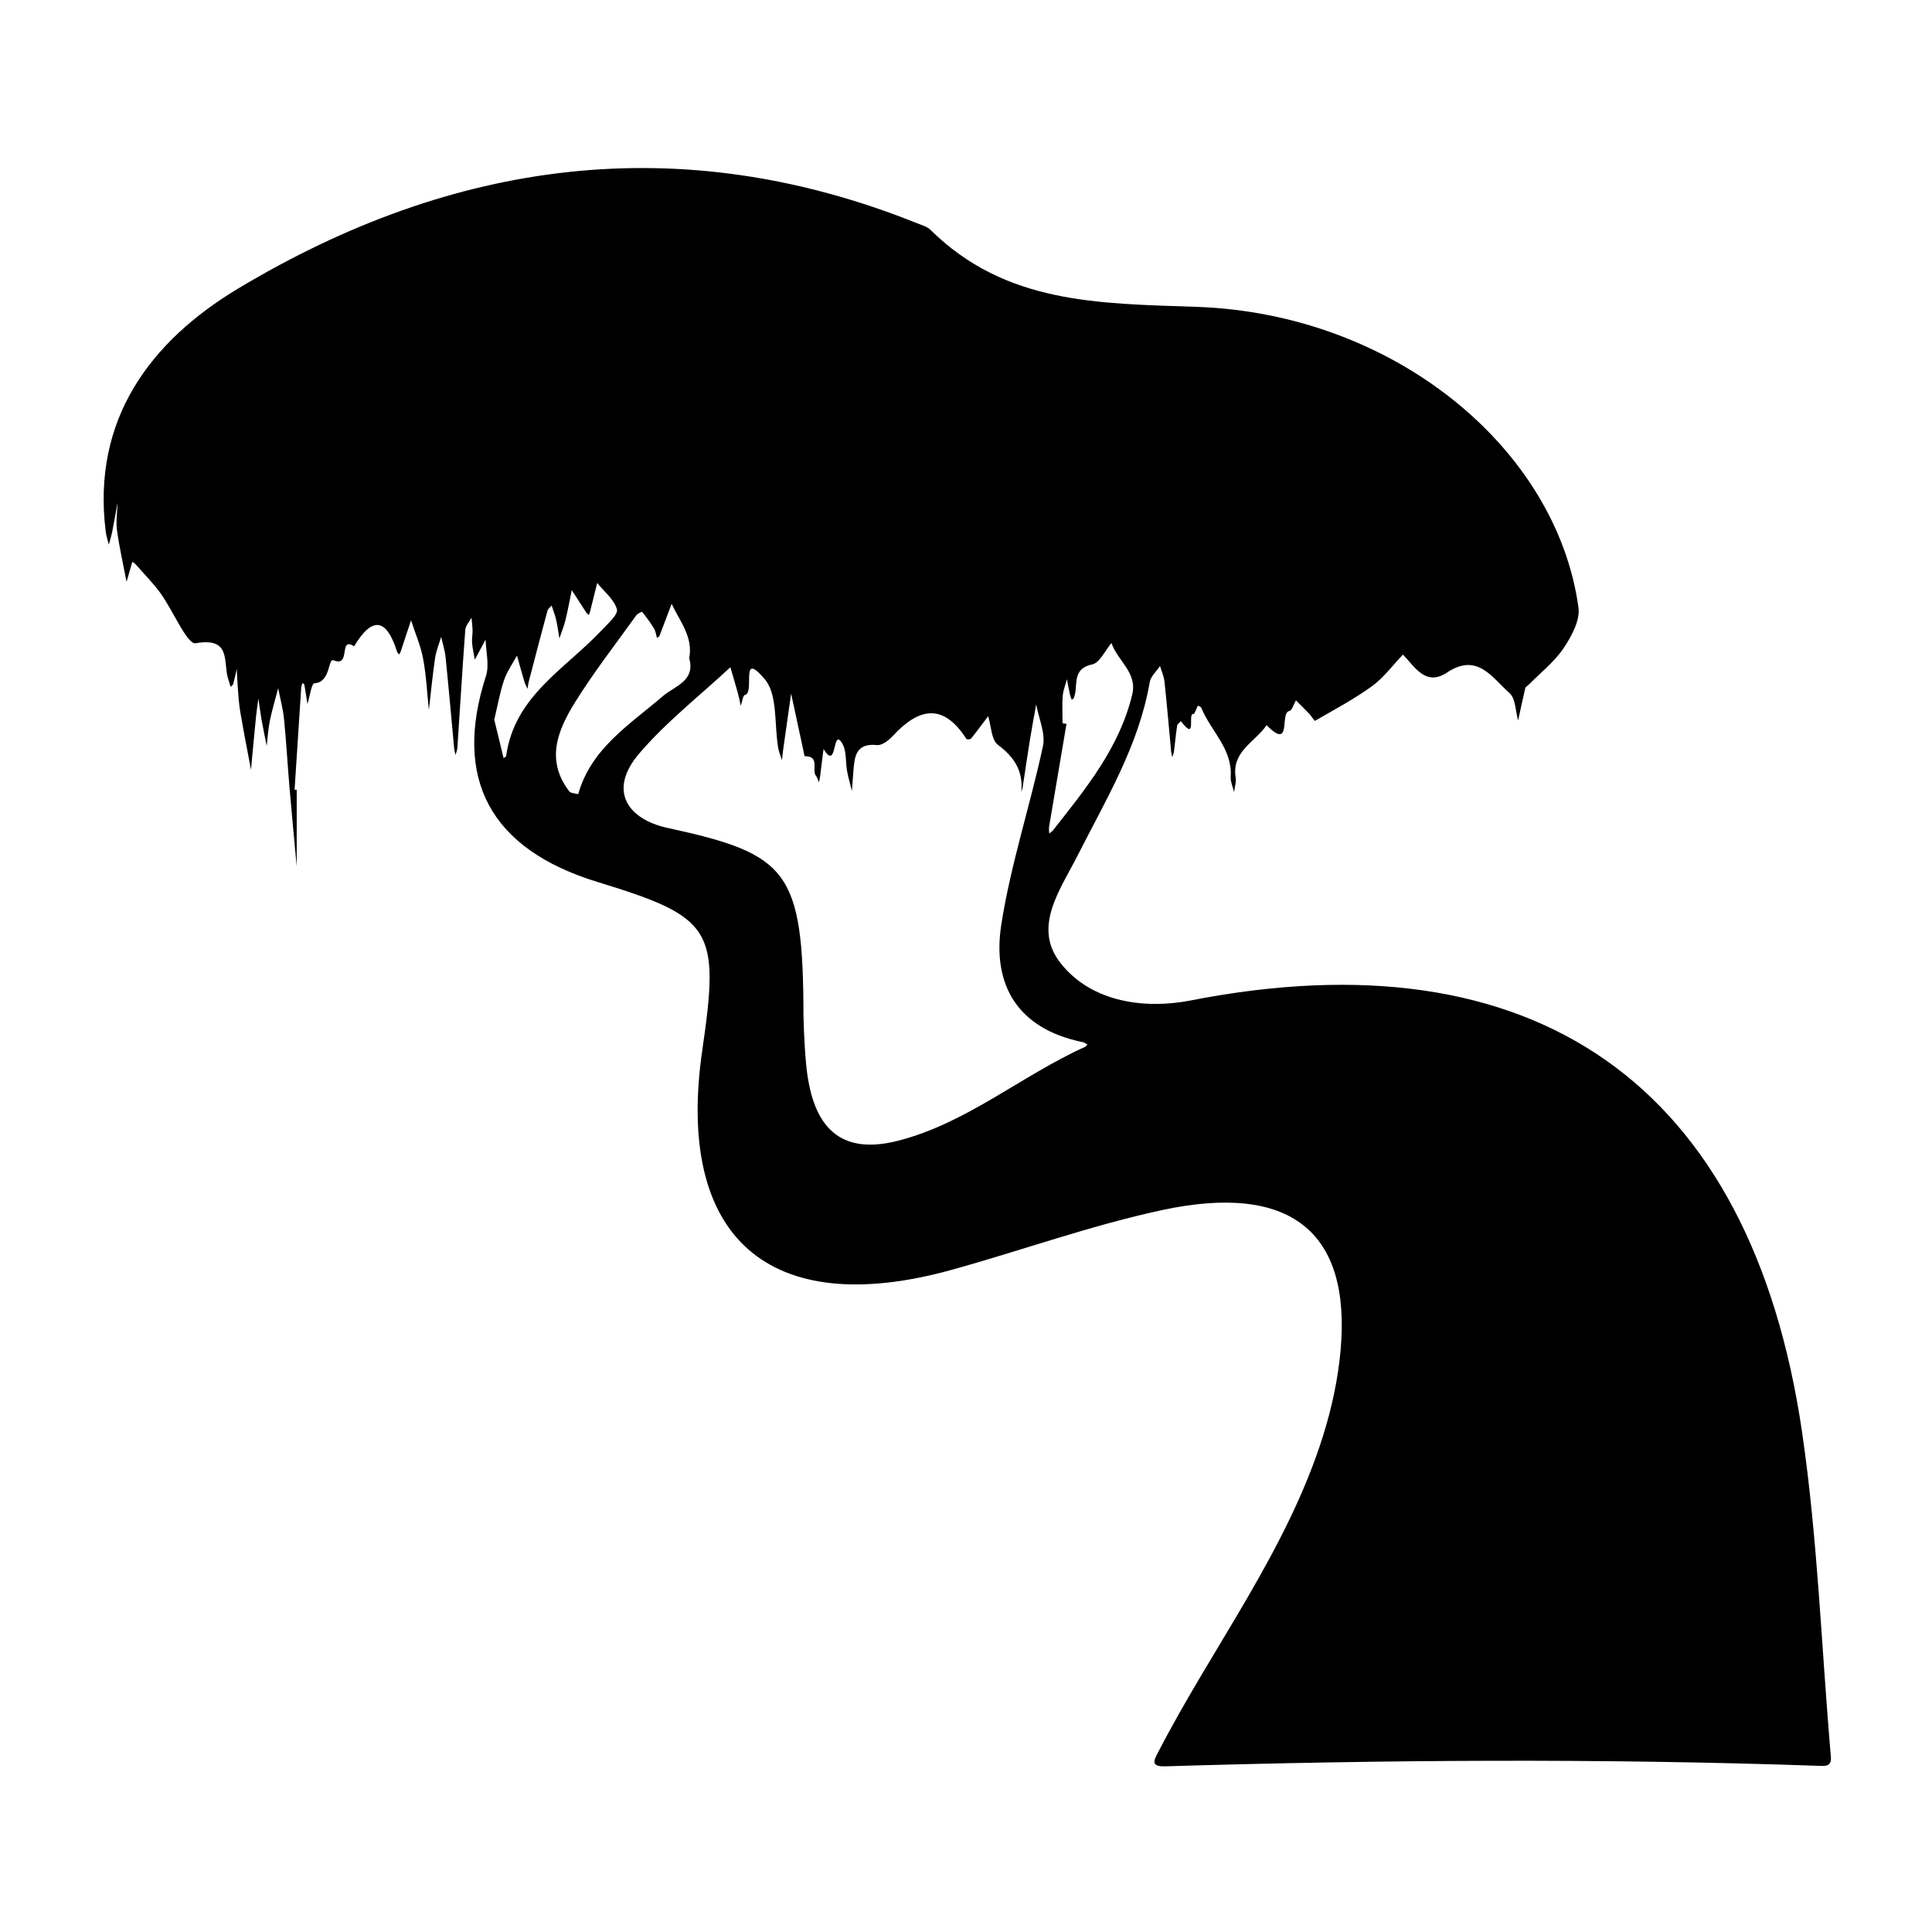
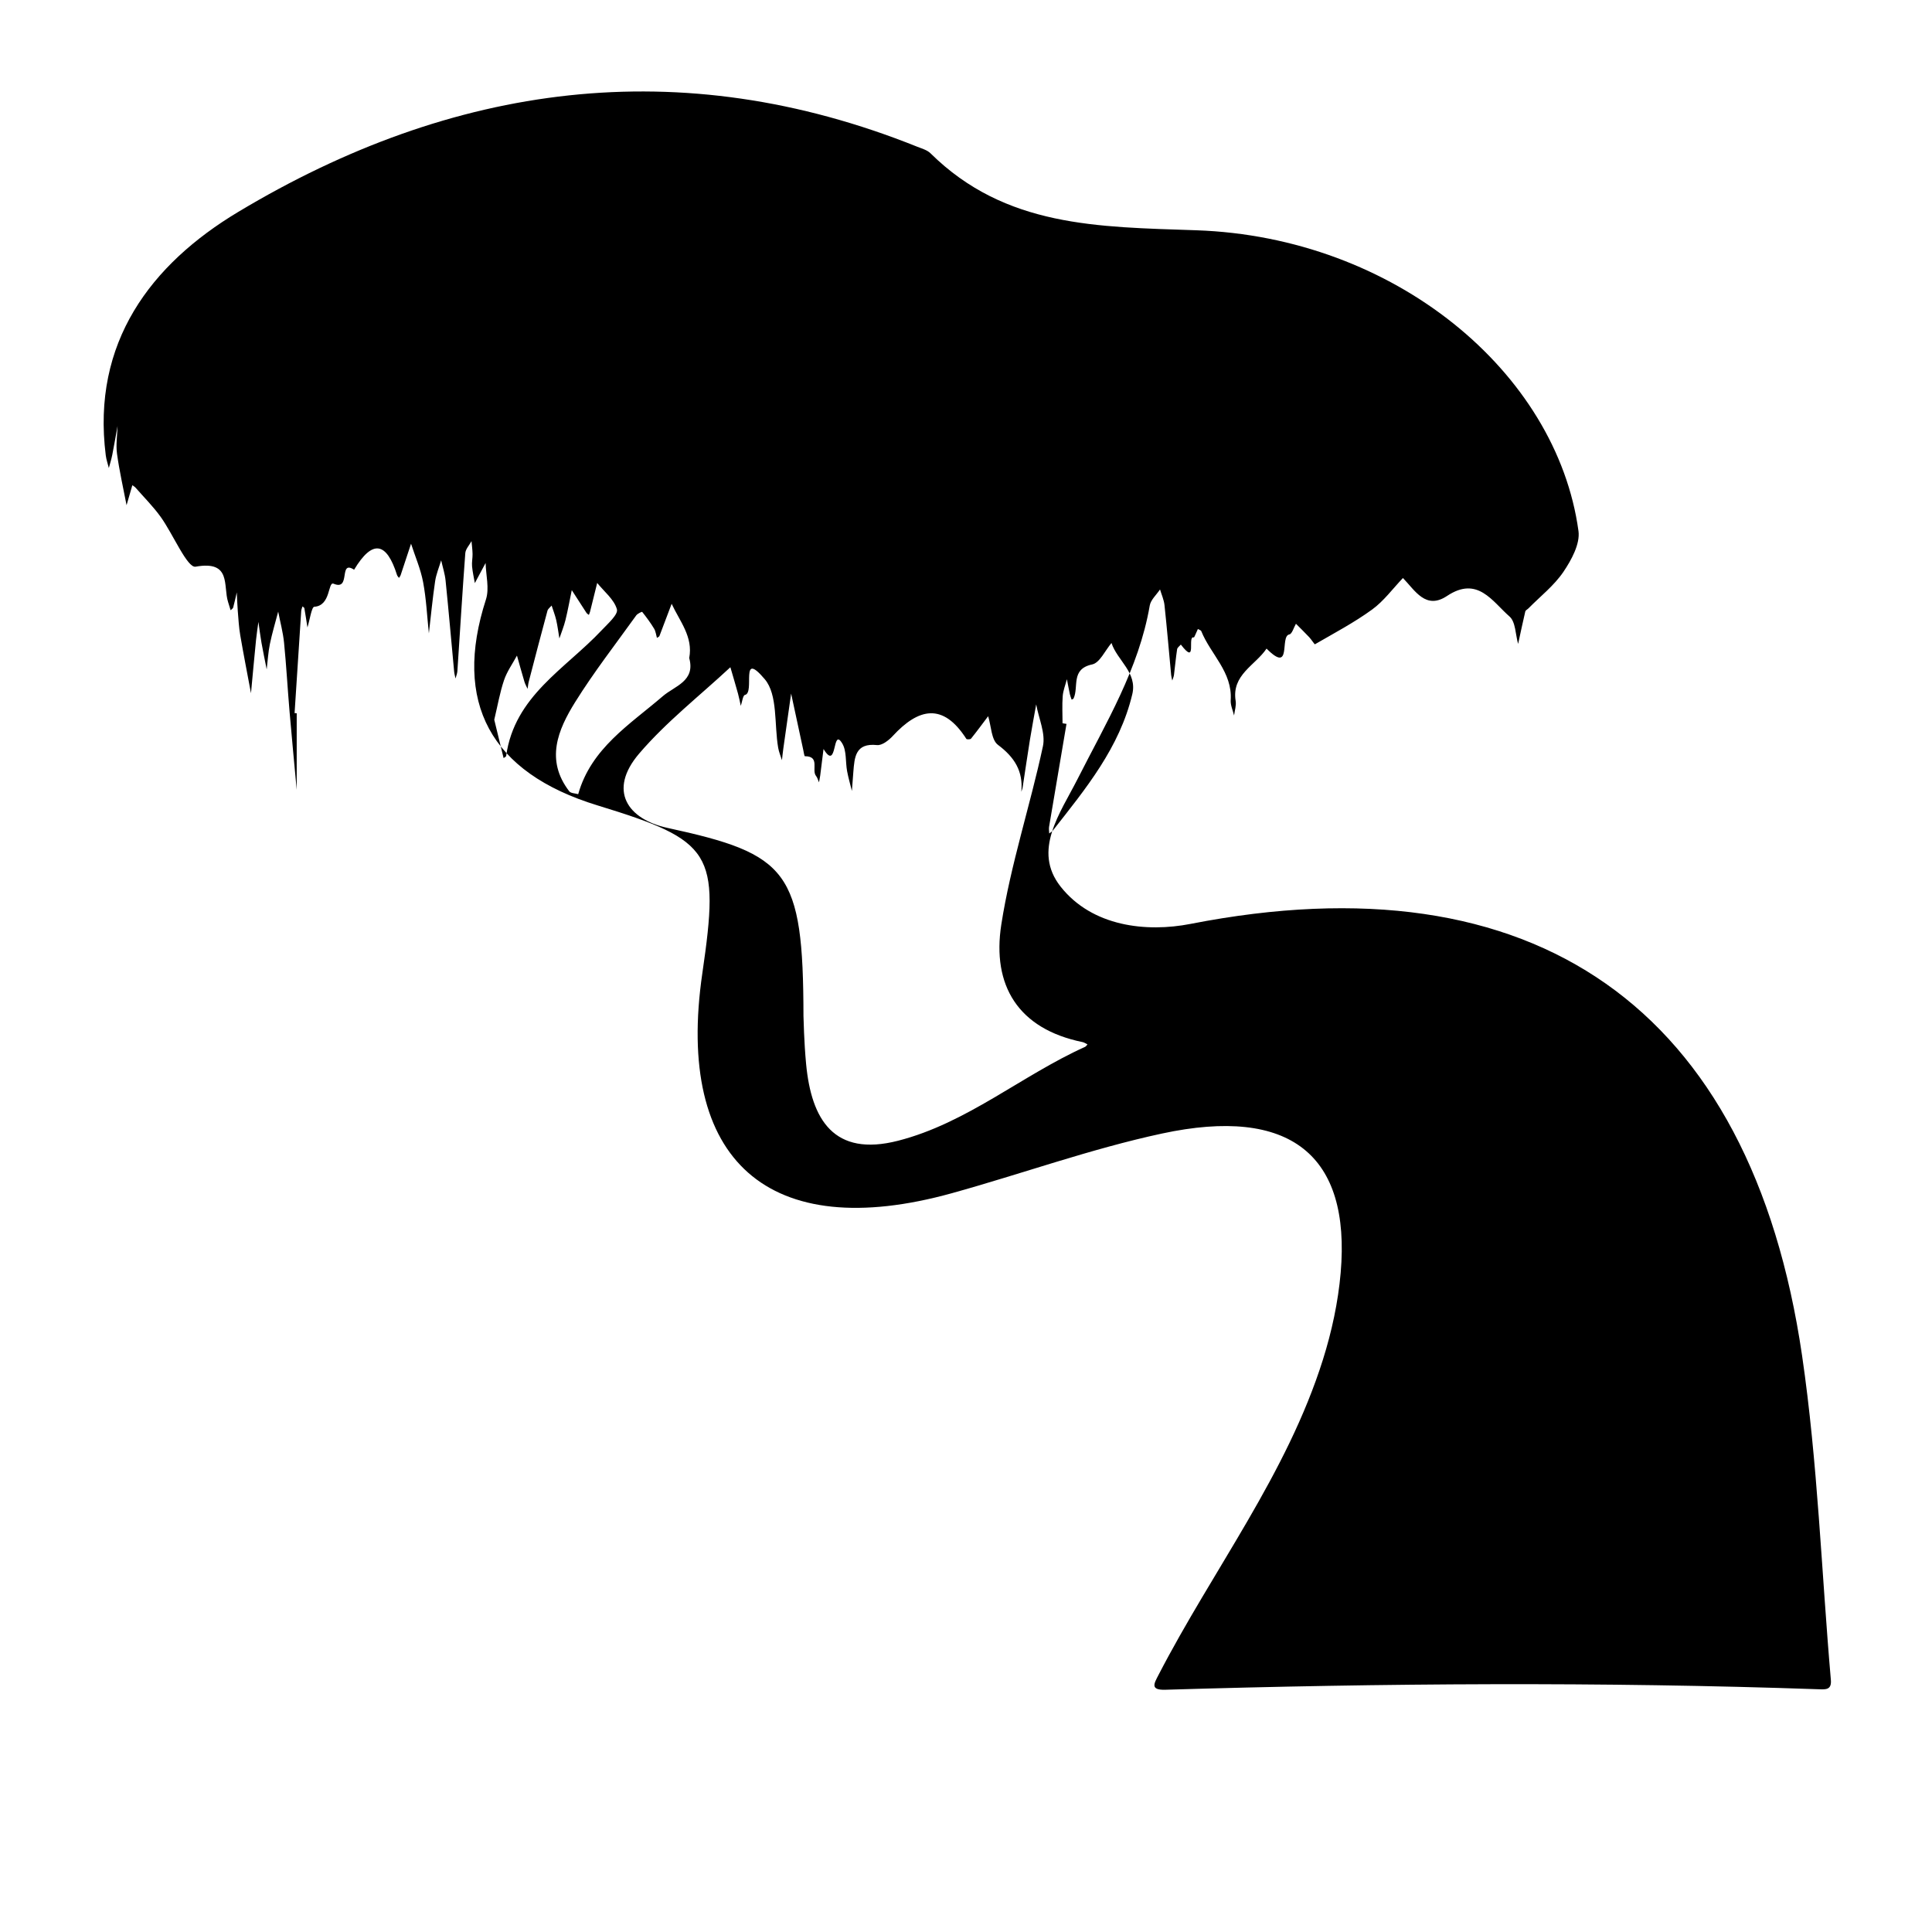
<svg xmlns="http://www.w3.org/2000/svg" fill="#000000" width="800px" height="800px" version="1.1" viewBox="144 144 512 512">
-   <path d="m222.63 353.31v20.293c-0.637-6.906-1.305-13.812-1.895-20.723-0.52-6.082-0.852-12.18-1.457-18.25-0.277-2.777-1.023-5.504-1.555-8.254-0.746 2.856-1.605 5.691-2.199 8.578-0.453 2.207-0.578 4.484-0.848 6.731-0.465-2.356-0.965-4.707-1.383-7.07-0.324-1.828-0.543-3.676-0.812-5.516-0.215 1.609-0.473 3.211-0.633 4.828-0.469 4.691-0.895 9.387-1.336 14.078-0.953-5.109-1.961-10.215-2.84-15.34-0.367-2.141-0.484-4.328-0.66-6.5-0.133-1.625-0.176-3.258-0.262-4.887-0.309 1.336-0.59 2.684-0.953 4.004-0.078 0.285-0.449 0.488-0.684 0.727-0.219-0.719-0.434-1.441-0.664-2.16-1.375-4.301 0.977-11.098-8.613-9.379-2.215 0.398-5.992-8.68-9.281-13.234-1.977-2.734-4.394-5.156-6.629-7.703-0.23-0.266-0.566-0.438-0.855-0.652-0.512 1.766-1.02 3.527-1.531 5.293-0.867-4.539-1.906-9.055-2.531-13.625-0.328-2.398 0.07-4.898 0.141-7.352-0.457 2.539-0.891 5.082-1.391 7.613-0.234 1.184-0.605 2.344-0.914 3.512-0.277-1.117-0.672-2.219-0.816-3.352-3.781-29.902 11.953-50.629 35.102-64.516 56.812-34.078 117.01-42.527 179.96-17.27 1.211 0.484 2.621 0.863 3.5 1.734 19.855 19.602 44.344 19.508 70.422 20.398 52.465 1.793 95.516 37.516 101.3 79.707 0.465 3.398-1.867 7.672-3.984 10.805-2.469 3.652-6.129 6.496-9.273 9.688-0.281 0.285-0.766 0.504-0.84 0.828-0.672 2.856-1.273 5.731-1.898 8.598-0.711-2.481-0.648-5.844-2.281-7.269-4.57-3.988-8.453-10.844-16.555-5.449-5.648 3.762-8.473-1.445-11.688-4.75-2.695 2.816-5.059 6.086-8.16 8.344-4.769 3.469-10.043 6.25-15.164 9.215-0.105 0.059-0.945-1.273-1.52-1.883-1.141-1.211-2.34-2.375-3.512-3.555-0.578 0.988-1.031 2.707-1.762 2.832-2.609 0.453 0.832 10.633-6.027 3.754-2.992 4.457-9.312 6.922-8.188 13.875 0.199 1.227-0.266 2.559-0.422 3.844-0.316-1.352-0.977-2.727-0.891-4.051 0.496-7.449-5.32-12.145-7.793-18.285-0.109-0.27-0.598-0.387-0.906-0.578-0.367 0.781-0.961 2.273-1.062 2.238-1.883-0.605 1.031 7.727-3.453 1.883-0.34 0.41-0.914 0.781-0.984 1.23-0.348 2.262-0.543 4.543-0.836 6.812-0.066 0.508-0.297 0.996-0.453 1.492-0.102-0.492-0.246-0.977-0.293-1.473-0.586-6.172-1.105-12.355-1.766-18.52-0.152-1.41-0.777-2.769-1.184-4.152-0.938 1.422-2.465 2.746-2.727 4.285-2.887 16.797-11.613 31.121-19.133 45.973-4.586 9.055-12.02 18.949-4.488 28.496 8.371 10.605 22.711 12.18 34.469 9.879 90.965-17.793 148.5 21.949 162.03 114.42 4.156 28.406 5.137 57.277 7.629 85.93 0.23 2.641-1.344 2.547-3.051 2.488-57.777-2.012-115.55-1.613-173.32 0.125-4.094 0.125-2.977-1.664-1.844-3.859 14.438-27.941 34.043-53.215 43.613-83.645 2.336-7.426 4.023-15.234 4.695-22.98 2.707-31.281-13.387-44.223-47.371-36.914-18.809 4.043-37.059 10.645-55.641 15.801-48.547 13.473-73.43-8.523-66.148-58.32 4.68-31.988 2.723-35.113-27.785-44.445-28.41-8.688-38.383-27.32-29.562-54.59 0.938-2.906-0.016-6.422-0.094-9.652-0.953 1.777-1.906 3.555-2.856 5.332-0.254-1.484-0.602-2.957-0.734-4.453-0.098-1.074 0.152-2.176 0.133-3.262-0.02-1.137-0.18-2.273-0.277-3.41-0.57 1.062-1.566 2.09-1.648 3.188-0.781 10.414-1.402 20.844-2.098 31.266-0.043 0.656-0.324 1.297-0.496 1.945-0.125-0.617-0.305-1.23-0.363-1.852-0.754-8.027-1.449-16.059-2.266-24.082-0.184-1.812-0.77-3.586-1.172-5.379-0.551 1.852-1.324 3.672-1.605 5.566-0.676 4.578-1.117 9.195-1.652 13.793-0.48-4.539-0.688-9.125-1.531-13.594-0.652-3.465-2.102-6.781-3.195-10.164-0.914 2.769-1.824 5.543-2.75 8.309-0.09 0.27-0.293 0.5-0.441 0.75-0.18-0.254-0.434-0.48-0.523-0.762-2.769-8.793-6.527-9.477-11.375-1.406-4.227-2.746-0.711 5.699-5.438 3.707-1.539-0.648-0.676 5.844-5.117 6.109-0.707 0.043-1.211 3.566-1.809 5.481-0.266-1.699-0.52-3.402-0.816-5.094-0.031-0.184-0.328-0.32-0.5-0.48-0.117 0.414-0.309 0.82-0.336 1.238-0.598 9.012-1.176 18.027-1.758 27.039 0.191 0.008 0.379 0.02 0.566 0.035zm134.3 60.02c0.035 0.668 0.133 6.668 0.695 12.629 1.395 14.746 7.34 24.711 24.379 20.348 18.242-4.676 32.676-17.258 49.535-24.871 0.266-0.121 0.441-0.434 0.66-0.656-0.438-0.211-0.859-0.523-1.32-0.617-17.121-3.504-24.023-15.059-21.527-31.125 2.477-15.945 7.648-31.457 11.035-47.285 0.73-3.41-1.121-7.375-1.785-11.086-0.559 3.137-1.16 6.269-1.668 9.414-0.676 4.195-1.277 8.402-1.926 12.602-0.059 0.387-0.23 0.754-0.348 1.129 0.52-5.441-1.805-9.137-6.191-12.418-1.77-1.32-1.785-4.988-2.598-7.59-1.5 1.992-2.981 4.008-4.543 5.949-0.18 0.223-1.117 0.238-1.238 0.055-6.168-9.648-12.656-8.188-19.516-0.746-1.059 1.148-2.844 2.527-4.141 2.391-5.766-0.613-5.973 3.207-6.289 7.129-0.137 1.676-0.258 3.356-0.383 5.031-0.43-1.75-0.941-3.484-1.27-5.254-0.457-2.461-0.094-5.359-1.289-7.344-2.738-4.555-1.207 7.66-4.957 1.477-0.293 2.348-0.578 4.695-0.883 7.043-0.078 0.602-0.215 1.195-0.324 1.789-0.254-0.566-0.398-1.223-0.777-1.688-1.27-1.562 1.156-5.234-2.961-5.231-0.152 0-0.316-1.145-0.449-1.762-1.07-4.945-2.133-9.891-3.195-14.84-0.688 4.828-1.375 9.656-2.055 14.484-0.148 1.051-0.254 2.109-0.379 3.164-0.336-1.082-0.797-2.144-0.992-3.254-1.078-6.184-0.074-14.086-3.559-18.203-6.758-7.981-2.481 3.633-5.262 4.172-0.531 0.102-0.738 1.887-1.094 2.898-0.242-1.082-0.438-2.176-0.734-3.242-0.648-2.34-1.344-4.668-2.023-7-8.121 7.566-16.996 14.488-24.164 22.871-8.398 9.824-3.031 17.426 7.496 19.707 31.992 6.941 35.98 11.316 36.039 49.93zm-30.281-94.938c1.086-5.621-2.516-9.754-4.656-14.379-1.07 2.848-2.137 5.695-3.234 8.531-0.086 0.219-0.438 0.332-0.668 0.496-0.238-0.82-0.32-1.738-0.75-2.445-0.941-1.559-2.035-3.027-3.164-4.453-0.055-0.07-1.23 0.469-1.574 0.949-5.457 7.613-11.234 15.031-16.18 22.973-4.59 7.371-7.938 15.344-1.57 23.637 0.418 0.543 1.566 0.523 2.375 0.766 3.426-12.172 13.645-18.426 22.438-25.984 3.133-2.699 8.68-3.949 6.984-10.09zm98.934 17.281c0.352 0.055 0.699 0.109 1.047 0.164-1.543 9.094-3.094 18.184-4.617 27.281-0.094 0.566 0.023 1.168 0.039 1.754 0.328-0.258 0.723-0.465 0.973-0.785 8.695-11.059 17.684-21.969 21.043-36.117 1.367-5.75-3.981-8.918-5.512-13.566-1.688 1.973-3.102 5.25-5.117 5.676-5.762 1.219-3.492 5.969-4.934 9.016-0.07 0.152-0.336 0.211-0.512 0.316-0.16-0.477-0.363-0.941-0.469-1.43-0.285-1.324-0.527-2.66-0.785-3.988-0.387 1.496-0.996 2.977-1.113 4.492-0.184 2.379-0.043 4.789-0.043 7.188zm-150.6-0.941c0.797 3.273 1.633 6.719 2.473 10.164 0.238-0.188 0.656-0.348 0.684-0.562 2.168-15.875 15.707-23.09 25.305-33.309 1.621-1.727 4.43-4.18 4.043-5.555-0.73-2.609-3.379-4.688-5.227-6.984-0.629 2.539-1.254 5.078-1.891 7.617-0.074 0.293-0.211 0.57-0.316 0.855-0.219-0.184-0.496-0.328-0.645-0.559-1.309-1.996-2.594-4.004-3.883-6.008-0.551 2.648-1.027 5.316-1.676 7.945-0.406 1.652-1.066 3.242-1.609 4.859-0.273-1.625-0.469-3.269-0.84-4.875-0.301-1.305-0.805-2.566-1.215-3.844-0.379 0.457-0.965 0.859-1.105 1.383-1.691 6.254-3.328 12.527-4.957 18.797-0.16 0.617-0.207 1.266-0.309 1.898-0.281-0.625-0.637-1.227-0.832-1.875-0.691-2.305-1.328-4.625-1.984-6.941-1.164 2.16-2.648 4.215-3.422 6.508-1.105 3.262-1.688 6.699-2.594 10.484z" />
+   <path d="m222.63 353.31c-0.637-6.906-1.305-13.812-1.895-20.723-0.52-6.082-0.852-12.18-1.457-18.25-0.277-2.777-1.023-5.504-1.555-8.254-0.746 2.856-1.605 5.691-2.199 8.578-0.453 2.207-0.578 4.484-0.848 6.731-0.465-2.356-0.965-4.707-1.383-7.07-0.324-1.828-0.543-3.676-0.812-5.516-0.215 1.609-0.473 3.211-0.633 4.828-0.469 4.691-0.895 9.387-1.336 14.078-0.953-5.109-1.961-10.215-2.84-15.34-0.367-2.141-0.484-4.328-0.66-6.5-0.133-1.625-0.176-3.258-0.262-4.887-0.309 1.336-0.59 2.684-0.953 4.004-0.078 0.285-0.449 0.488-0.684 0.727-0.219-0.719-0.434-1.441-0.664-2.16-1.375-4.301 0.977-11.098-8.613-9.379-2.215 0.398-5.992-8.68-9.281-13.234-1.977-2.734-4.394-5.156-6.629-7.703-0.23-0.266-0.566-0.438-0.855-0.652-0.512 1.766-1.02 3.527-1.531 5.293-0.867-4.539-1.906-9.055-2.531-13.625-0.328-2.398 0.07-4.898 0.141-7.352-0.457 2.539-0.891 5.082-1.391 7.613-0.234 1.184-0.605 2.344-0.914 3.512-0.277-1.117-0.672-2.219-0.816-3.352-3.781-29.902 11.953-50.629 35.102-64.516 56.812-34.078 117.01-42.527 179.96-17.27 1.211 0.484 2.621 0.863 3.5 1.734 19.855 19.602 44.344 19.508 70.422 20.398 52.465 1.793 95.516 37.516 101.3 79.707 0.465 3.398-1.867 7.672-3.984 10.805-2.469 3.652-6.129 6.496-9.273 9.688-0.281 0.285-0.766 0.504-0.84 0.828-0.672 2.856-1.273 5.731-1.898 8.598-0.711-2.481-0.648-5.844-2.281-7.269-4.57-3.988-8.453-10.844-16.555-5.449-5.648 3.762-8.473-1.445-11.688-4.75-2.695 2.816-5.059 6.086-8.16 8.344-4.769 3.469-10.043 6.25-15.164 9.215-0.105 0.059-0.945-1.273-1.52-1.883-1.141-1.211-2.34-2.375-3.512-3.555-0.578 0.988-1.031 2.707-1.762 2.832-2.609 0.453 0.832 10.633-6.027 3.754-2.992 4.457-9.312 6.922-8.188 13.875 0.199 1.227-0.266 2.559-0.422 3.844-0.316-1.352-0.977-2.727-0.891-4.051 0.496-7.449-5.32-12.145-7.793-18.285-0.109-0.27-0.598-0.387-0.906-0.578-0.367 0.781-0.961 2.273-1.062 2.238-1.883-0.605 1.031 7.727-3.453 1.883-0.34 0.41-0.914 0.781-0.984 1.23-0.348 2.262-0.543 4.543-0.836 6.812-0.066 0.508-0.297 0.996-0.453 1.492-0.102-0.492-0.246-0.977-0.293-1.473-0.586-6.172-1.105-12.355-1.766-18.52-0.152-1.41-0.777-2.769-1.184-4.152-0.938 1.422-2.465 2.746-2.727 4.285-2.887 16.797-11.613 31.121-19.133 45.973-4.586 9.055-12.02 18.949-4.488 28.496 8.371 10.605 22.711 12.18 34.469 9.879 90.965-17.793 148.5 21.949 162.03 114.42 4.156 28.406 5.137 57.277 7.629 85.93 0.23 2.641-1.344 2.547-3.051 2.488-57.777-2.012-115.55-1.613-173.32 0.125-4.094 0.125-2.977-1.664-1.844-3.859 14.438-27.941 34.043-53.215 43.613-83.645 2.336-7.426 4.023-15.234 4.695-22.98 2.707-31.281-13.387-44.223-47.371-36.914-18.809 4.043-37.059 10.645-55.641 15.801-48.547 13.473-73.43-8.523-66.148-58.32 4.68-31.988 2.723-35.113-27.785-44.445-28.41-8.688-38.383-27.32-29.562-54.59 0.938-2.906-0.016-6.422-0.094-9.652-0.953 1.777-1.906 3.555-2.856 5.332-0.254-1.484-0.602-2.957-0.734-4.453-0.098-1.074 0.152-2.176 0.133-3.262-0.02-1.137-0.18-2.273-0.277-3.41-0.57 1.062-1.566 2.09-1.648 3.188-0.781 10.414-1.402 20.844-2.098 31.266-0.043 0.656-0.324 1.297-0.496 1.945-0.125-0.617-0.305-1.23-0.363-1.852-0.754-8.027-1.449-16.059-2.266-24.082-0.184-1.812-0.77-3.586-1.172-5.379-0.551 1.852-1.324 3.672-1.605 5.566-0.676 4.578-1.117 9.195-1.652 13.793-0.48-4.539-0.688-9.125-1.531-13.594-0.652-3.465-2.102-6.781-3.195-10.164-0.914 2.769-1.824 5.543-2.75 8.309-0.09 0.27-0.293 0.5-0.441 0.75-0.18-0.254-0.434-0.48-0.523-0.762-2.769-8.793-6.527-9.477-11.375-1.406-4.227-2.746-0.711 5.699-5.438 3.707-1.539-0.648-0.676 5.844-5.117 6.109-0.707 0.043-1.211 3.566-1.809 5.481-0.266-1.699-0.52-3.402-0.816-5.094-0.031-0.184-0.328-0.32-0.5-0.48-0.117 0.414-0.309 0.82-0.336 1.238-0.598 9.012-1.176 18.027-1.758 27.039 0.191 0.008 0.379 0.02 0.566 0.035zm134.3 60.02c0.035 0.668 0.133 6.668 0.695 12.629 1.395 14.746 7.34 24.711 24.379 20.348 18.242-4.676 32.676-17.258 49.535-24.871 0.266-0.121 0.441-0.434 0.66-0.656-0.438-0.211-0.859-0.523-1.32-0.617-17.121-3.504-24.023-15.059-21.527-31.125 2.477-15.945 7.648-31.457 11.035-47.285 0.73-3.41-1.121-7.375-1.785-11.086-0.559 3.137-1.16 6.269-1.668 9.414-0.676 4.195-1.277 8.402-1.926 12.602-0.059 0.387-0.23 0.754-0.348 1.129 0.52-5.441-1.805-9.137-6.191-12.418-1.77-1.32-1.785-4.988-2.598-7.59-1.5 1.992-2.981 4.008-4.543 5.949-0.18 0.223-1.117 0.238-1.238 0.055-6.168-9.648-12.656-8.188-19.516-0.746-1.059 1.148-2.844 2.527-4.141 2.391-5.766-0.613-5.973 3.207-6.289 7.129-0.137 1.676-0.258 3.356-0.383 5.031-0.43-1.75-0.941-3.484-1.27-5.254-0.457-2.461-0.094-5.359-1.289-7.344-2.738-4.555-1.207 7.66-4.957 1.477-0.293 2.348-0.578 4.695-0.883 7.043-0.078 0.602-0.215 1.195-0.324 1.789-0.254-0.566-0.398-1.223-0.777-1.688-1.27-1.562 1.156-5.234-2.961-5.231-0.152 0-0.316-1.145-0.449-1.762-1.07-4.945-2.133-9.891-3.195-14.84-0.688 4.828-1.375 9.656-2.055 14.484-0.148 1.051-0.254 2.109-0.379 3.164-0.336-1.082-0.797-2.144-0.992-3.254-1.078-6.184-0.074-14.086-3.559-18.203-6.758-7.981-2.481 3.633-5.262 4.172-0.531 0.102-0.738 1.887-1.094 2.898-0.242-1.082-0.438-2.176-0.734-3.242-0.648-2.34-1.344-4.668-2.023-7-8.121 7.566-16.996 14.488-24.164 22.871-8.398 9.824-3.031 17.426 7.496 19.707 31.992 6.941 35.98 11.316 36.039 49.93zm-30.281-94.938c1.086-5.621-2.516-9.754-4.656-14.379-1.07 2.848-2.137 5.695-3.234 8.531-0.086 0.219-0.438 0.332-0.668 0.496-0.238-0.82-0.32-1.738-0.75-2.445-0.941-1.559-2.035-3.027-3.164-4.453-0.055-0.07-1.23 0.469-1.574 0.949-5.457 7.613-11.234 15.031-16.18 22.973-4.59 7.371-7.938 15.344-1.57 23.637 0.418 0.543 1.566 0.523 2.375 0.766 3.426-12.172 13.645-18.426 22.438-25.984 3.133-2.699 8.68-3.949 6.984-10.09zm98.934 17.281c0.352 0.055 0.699 0.109 1.047 0.164-1.543 9.094-3.094 18.184-4.617 27.281-0.094 0.566 0.023 1.168 0.039 1.754 0.328-0.258 0.723-0.465 0.973-0.785 8.695-11.059 17.684-21.969 21.043-36.117 1.367-5.75-3.981-8.918-5.512-13.566-1.688 1.973-3.102 5.25-5.117 5.676-5.762 1.219-3.492 5.969-4.934 9.016-0.07 0.152-0.336 0.211-0.512 0.316-0.16-0.477-0.363-0.941-0.469-1.43-0.285-1.324-0.527-2.66-0.785-3.988-0.387 1.496-0.996 2.977-1.113 4.492-0.184 2.379-0.043 4.789-0.043 7.188zm-150.6-0.941c0.797 3.273 1.633 6.719 2.473 10.164 0.238-0.188 0.656-0.348 0.684-0.562 2.168-15.875 15.707-23.09 25.305-33.309 1.621-1.727 4.43-4.18 4.043-5.555-0.73-2.609-3.379-4.688-5.227-6.984-0.629 2.539-1.254 5.078-1.891 7.617-0.074 0.293-0.211 0.57-0.316 0.855-0.219-0.184-0.496-0.328-0.645-0.559-1.309-1.996-2.594-4.004-3.883-6.008-0.551 2.648-1.027 5.316-1.676 7.945-0.406 1.652-1.066 3.242-1.609 4.859-0.273-1.625-0.469-3.269-0.84-4.875-0.301-1.305-0.805-2.566-1.215-3.844-0.379 0.457-0.965 0.859-1.105 1.383-1.691 6.254-3.328 12.527-4.957 18.797-0.16 0.617-0.207 1.266-0.309 1.898-0.281-0.625-0.637-1.227-0.832-1.875-0.691-2.305-1.328-4.625-1.984-6.941-1.164 2.16-2.648 4.215-3.422 6.508-1.105 3.262-1.688 6.699-2.594 10.484z" />
</svg>